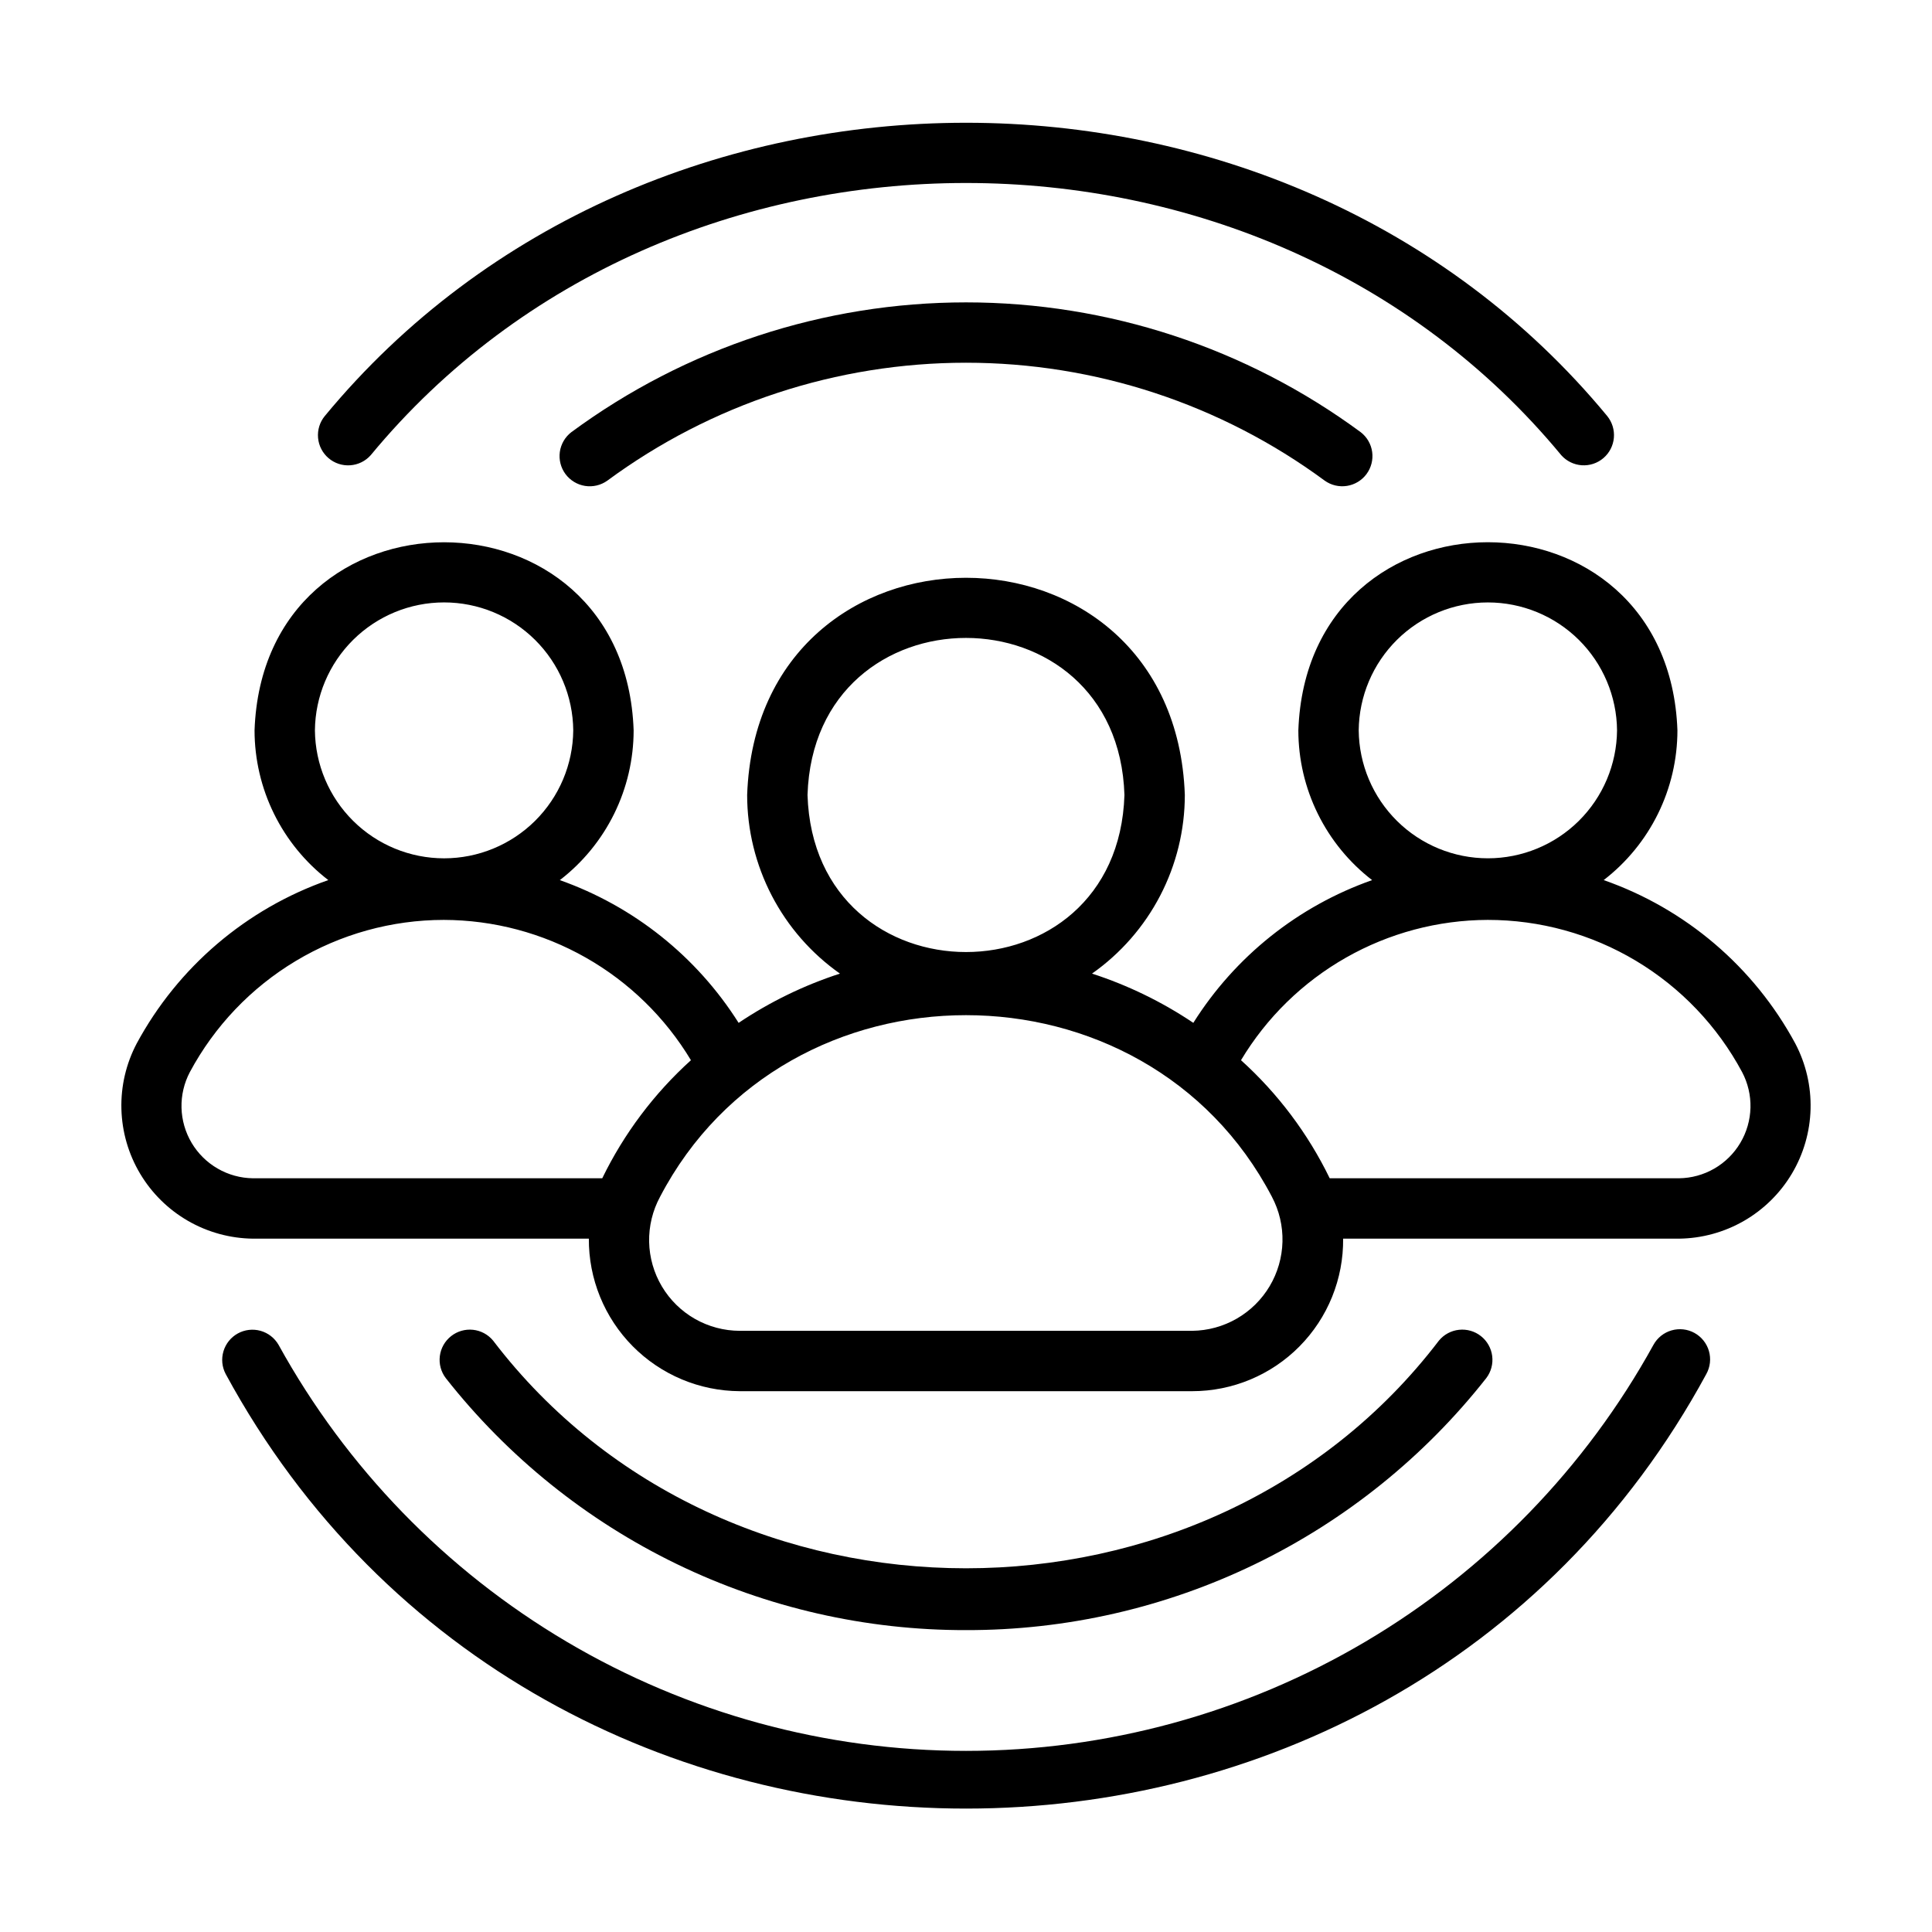
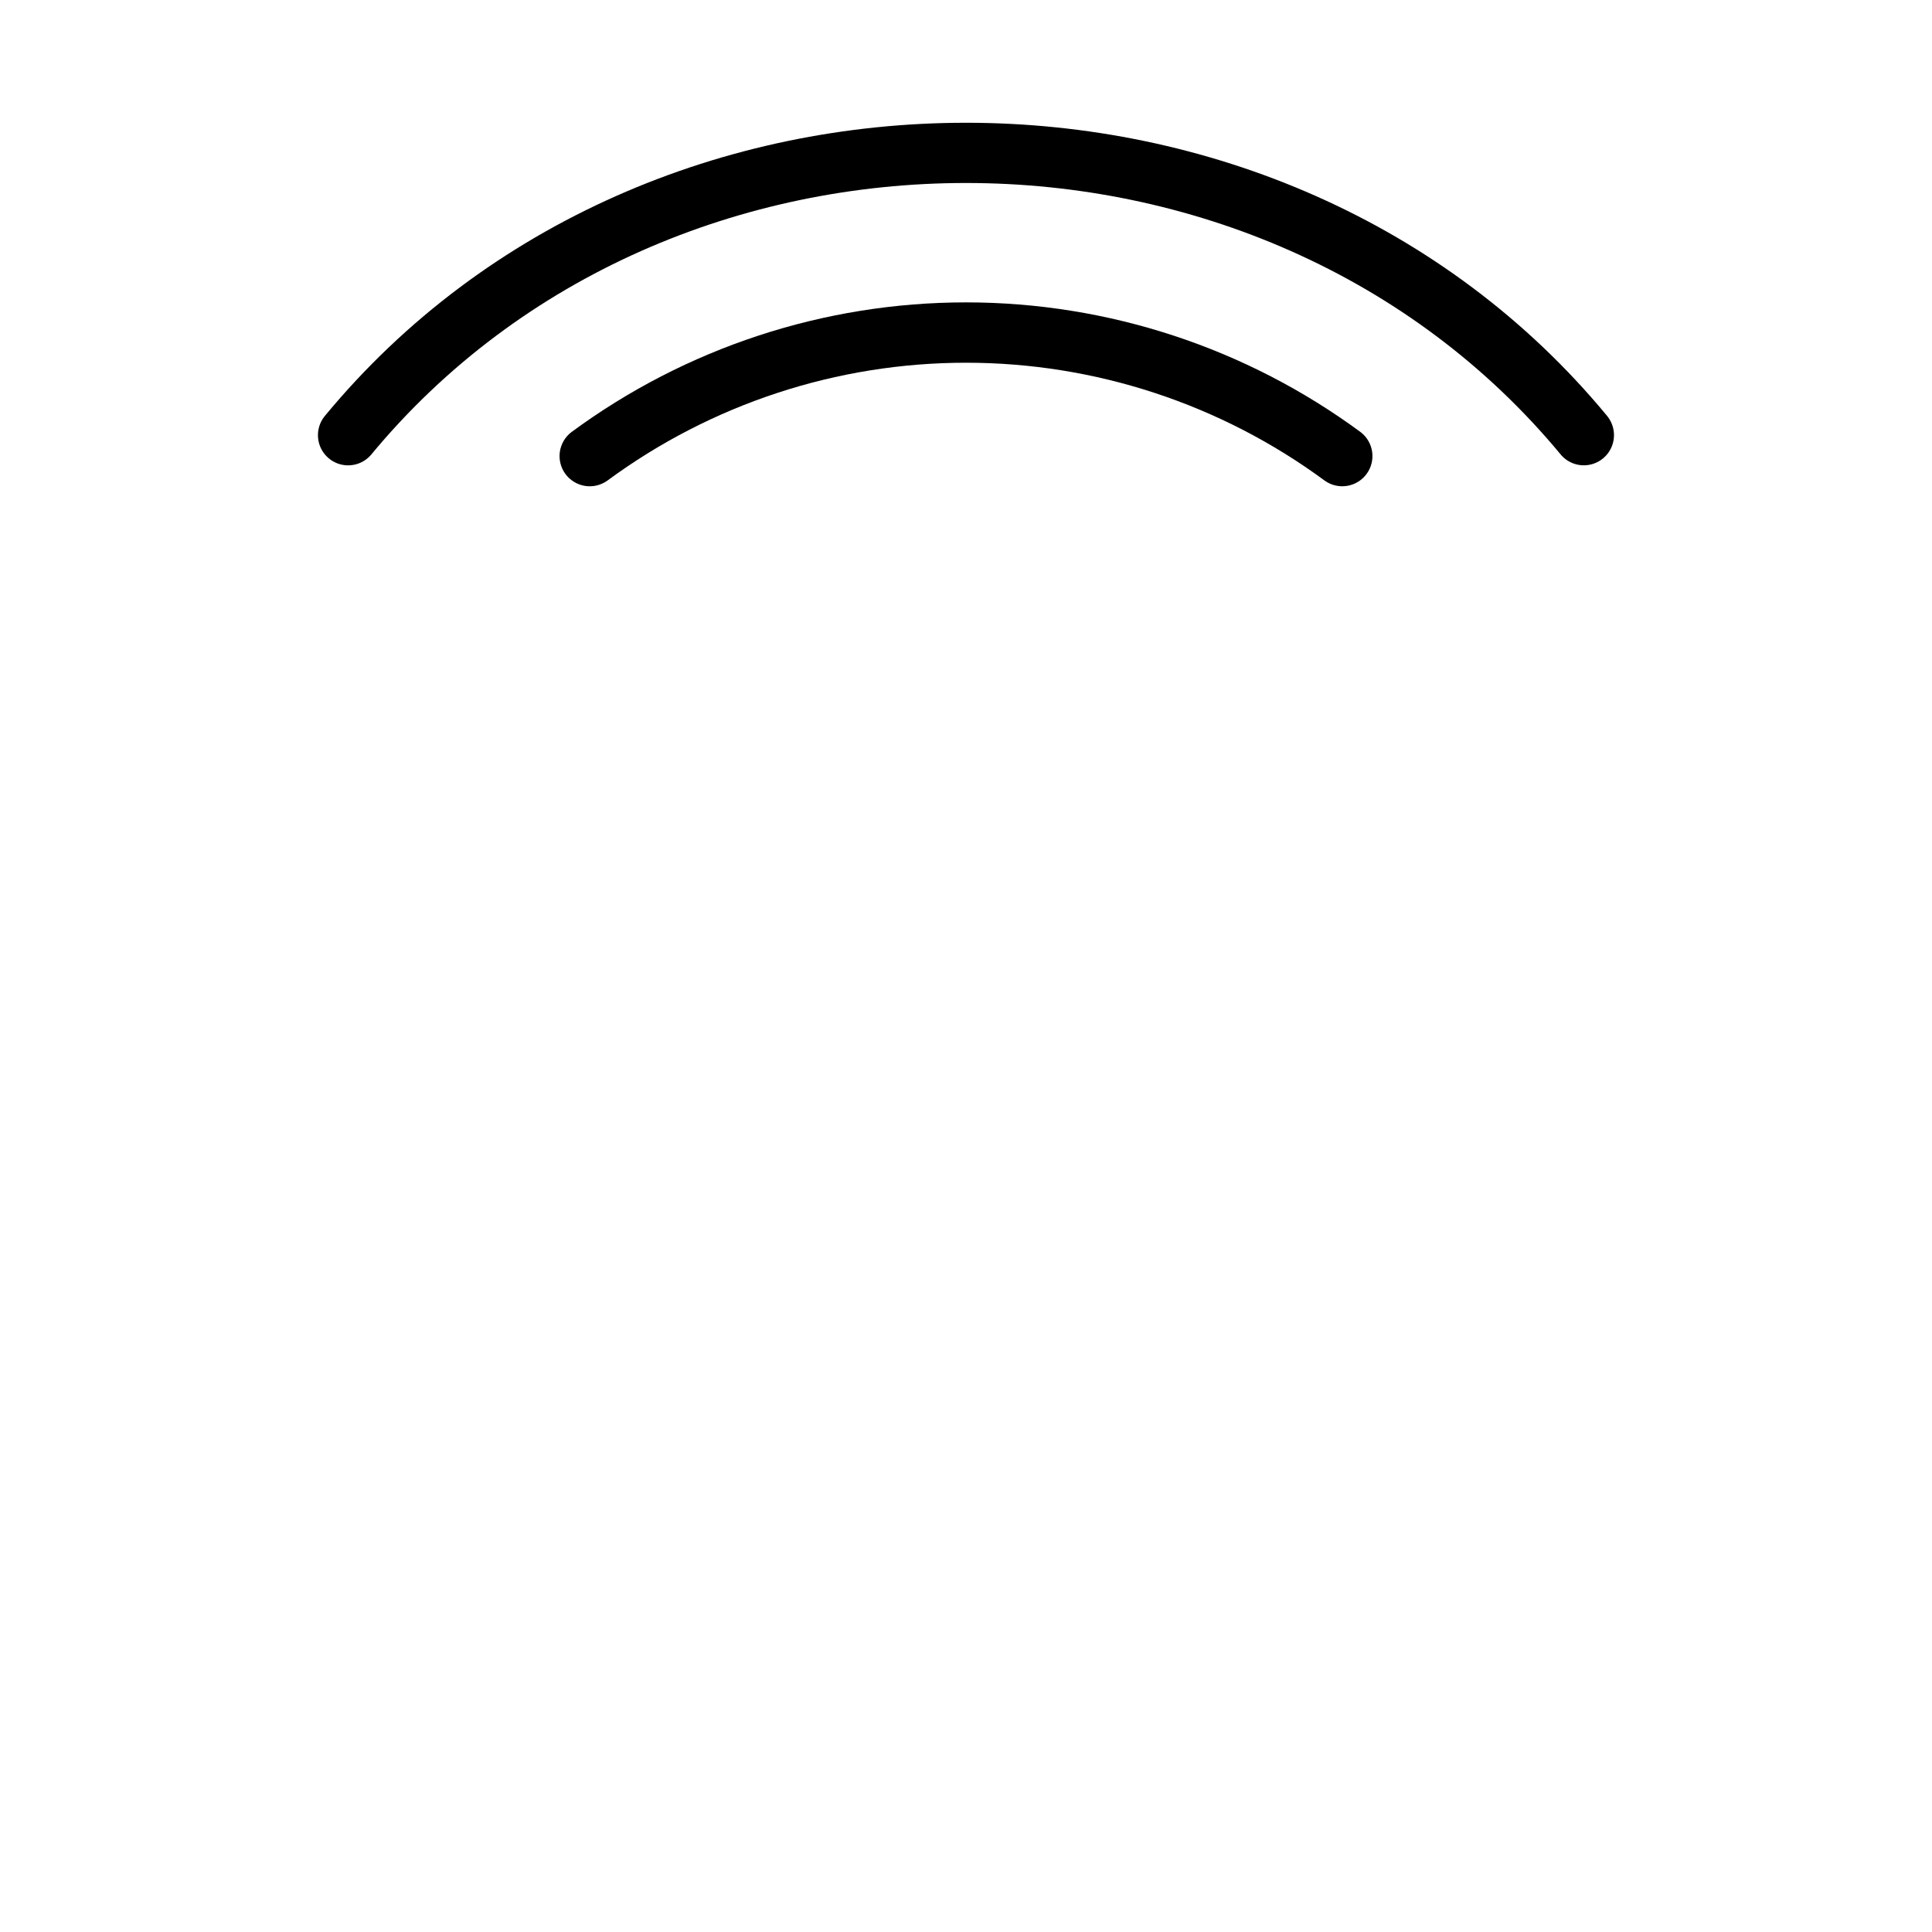
<svg xmlns="http://www.w3.org/2000/svg" width="94" height="94" viewBox="0 0 94 94" fill="none">
-   <path d="M13.551 65.428C13.358 65.096 13.043 64.852 12.672 64.749C12.302 64.647 11.906 64.693 11.569 64.879C11.233 65.065 10.983 65.375 10.873 65.743C10.762 66.111 10.8 66.508 10.979 66.848C26.269 95.048 67.738 95.041 83.022 66.848C83.21 66.507 83.254 66.105 83.146 65.731C83.038 65.358 82.785 65.042 82.445 64.854C82.104 64.666 81.703 64.621 81.329 64.729C80.955 64.836 80.639 65.088 80.45 65.428C77.152 71.413 72.309 76.403 66.425 79.879C60.542 83.354 53.834 85.188 47.001 85.188C40.167 85.188 33.459 83.354 27.576 79.879C21.692 76.403 16.849 71.413 13.551 65.428Z" fill="url(#paint0_linear_1155_8)" style="" />
  <path d="M75.963 22.148C76.218 22.435 76.576 22.61 76.959 22.637C77.343 22.663 77.721 22.538 78.013 22.288C78.306 22.038 78.488 21.684 78.522 21.301C78.556 20.919 78.439 20.538 78.196 20.24C62.481 1.216 31.515 1.218 15.803 20.241C15.558 20.538 15.441 20.919 15.475 21.302C15.508 21.686 15.691 22.04 15.984 22.29C16.276 22.54 16.655 22.665 17.039 22.638C17.422 22.612 17.781 22.436 18.036 22.148C32.626 4.488 61.374 4.489 75.963 22.148Z" fill="url(#paint1_linear_1155_8)" style="" />
  <path d="M27.795 21.029C27.491 21.264 27.291 21.609 27.238 21.99C27.186 22.371 27.285 22.758 27.514 23.067C27.744 23.375 28.085 23.582 28.465 23.642C28.845 23.702 29.233 23.61 29.547 23.387C34.602 19.659 40.719 17.648 47.001 17.648C53.282 17.648 59.399 19.659 64.455 23.387C64.768 23.61 65.156 23.701 65.536 23.641C65.916 23.581 66.257 23.374 66.486 23.066C66.715 22.757 66.814 22.371 66.762 21.99C66.71 21.609 66.51 21.264 66.206 21.029C60.643 16.926 53.913 14.712 47.001 14.712C40.089 14.712 33.358 16.926 27.795 21.029Z" fill="url(#paint2_linear_1155_8)" style="" />
-   <path d="M47.001 79.312C51.874 79.322 56.685 78.224 61.071 76.099C65.456 73.975 69.301 70.88 72.314 67.05C72.547 66.744 72.65 66.359 72.602 65.977C72.554 65.596 72.358 65.248 72.056 65.009C71.755 64.77 71.371 64.659 70.989 64.7C70.606 64.74 70.255 64.929 70.01 65.226C58.744 79.997 35.256 79.996 23.991 65.226C23.746 64.929 23.395 64.74 23.013 64.7C22.63 64.66 22.247 64.771 21.946 65.01C21.644 65.249 21.448 65.596 21.4 65.978C21.352 66.359 21.455 66.744 21.688 67.05C24.701 70.88 28.545 73.975 32.931 76.099C37.316 78.224 42.128 79.322 47.001 79.312Z" fill="url(#paint3_linear_1155_8)" style="" />
-   <path d="M6.65 50.772C6.133 51.754 5.877 52.851 5.907 53.96C5.936 55.069 6.249 56.151 6.817 57.104C7.385 58.057 8.188 58.848 9.149 59.402C10.11 59.955 11.197 60.253 12.306 60.266L28.65 60.266C28.644 61.235 28.829 62.197 29.195 63.094C29.561 63.992 30.101 64.809 30.782 65.498C31.464 66.187 32.275 66.735 33.169 67.111C34.062 67.486 35.022 67.682 35.991 67.687L58.008 67.687C58.978 67.687 59.939 67.494 60.835 67.12C61.731 66.745 62.543 66.198 63.226 65.507C63.908 64.817 64.448 63.999 64.812 63.099C65.176 62.2 65.359 61.237 65.349 60.266H81.693C82.802 60.253 83.889 59.955 84.85 59.402C85.811 58.848 86.614 58.057 87.182 57.104C87.749 56.151 88.063 55.069 88.092 53.96C88.121 52.851 87.865 51.754 87.349 50.772C85.341 47.052 82.016 44.216 78.026 42.82C79.141 41.961 80.045 40.858 80.667 39.595C81.289 38.332 81.613 36.943 81.614 35.535C81.176 23.331 63.606 23.33 63.17 35.535C63.171 36.944 63.495 38.332 64.118 39.595C64.74 40.858 65.644 41.962 66.759 42.821C63.159 44.089 60.093 46.536 58.06 49.766C56.536 48.743 54.877 47.936 53.131 47.37C54.525 46.389 55.663 45.088 56.449 43.575C57.235 42.063 57.646 40.384 57.647 38.679C57.15 24.592 36.851 24.586 36.352 38.68C36.353 40.384 36.764 42.063 37.55 43.576C38.336 45.088 39.474 46.389 40.867 47.37C39.121 47.937 37.461 48.743 35.937 49.767C33.9 46.541 30.835 44.094 27.238 42.822C28.354 41.963 29.258 40.859 29.881 39.596C30.503 38.333 30.828 36.944 30.829 35.535C30.406 23.343 12.816 23.324 12.385 35.535C12.386 36.943 12.71 38.332 13.332 39.595C13.954 40.858 14.857 41.961 15.973 42.82C11.982 44.216 8.658 47.052 6.65 50.772ZM66.107 35.535C66.123 33.879 66.792 32.296 67.969 31.13C69.146 29.965 70.736 29.311 72.392 29.311C74.048 29.311 75.638 29.965 76.815 31.13C77.992 32.296 78.661 33.879 78.676 35.535C78.661 37.192 77.992 38.775 76.815 39.941C75.638 41.106 74.048 41.76 72.392 41.76C70.735 41.76 69.146 41.106 67.969 39.941C66.792 38.775 66.123 37.192 66.107 35.535ZM72.382 44.757C74.922 44.755 77.416 45.443 79.596 46.747C81.777 48.052 83.562 49.924 84.762 52.164C85.043 52.697 85.183 53.293 85.168 53.896C85.152 54.499 84.983 55.088 84.674 55.606C84.367 56.124 83.931 56.555 83.409 56.857C82.886 57.158 82.296 57.321 81.693 57.328H64.696C63.639 55.154 62.174 53.204 60.38 51.583C61.624 49.508 63.382 47.79 65.485 46.594C67.587 45.398 69.963 44.765 72.382 44.757ZM39.289 38.679C39.613 28.49 54.387 28.492 54.709 38.68C54.386 48.87 39.611 48.867 39.289 38.679ZM61.884 58.229C62.24 58.903 62.417 59.656 62.398 60.417C62.378 61.179 62.164 61.922 61.775 62.577C61.386 63.231 60.835 63.775 60.175 64.156C59.516 64.536 58.769 64.741 58.008 64.75L35.991 64.75C35.227 64.748 34.476 64.548 33.812 64.17C33.148 63.791 32.593 63.246 32.203 62.589C31.812 61.932 31.599 61.185 31.583 60.421C31.568 59.657 31.751 58.902 32.115 58.229C38.27 46.446 55.73 46.447 61.884 58.229ZM15.322 35.535C15.338 33.879 16.007 32.296 17.184 31.13C18.361 29.964 19.95 29.31 21.607 29.31C23.263 29.31 24.853 29.964 26.03 31.13C27.207 32.296 27.876 33.879 27.891 35.535C27.876 37.192 27.207 38.775 26.03 39.941C24.853 41.107 23.263 41.761 21.607 41.761C19.95 41.761 18.36 41.107 17.184 39.941C16.007 38.775 15.338 37.192 15.322 35.535ZM21.593 44.757C24.015 44.763 26.395 45.395 28.502 46.592C30.608 47.788 32.37 49.508 33.617 51.584C31.824 53.205 30.359 55.155 29.302 57.328H12.306C11.703 57.321 11.112 57.158 10.59 56.856C10.068 56.555 9.632 56.124 9.324 55.606C9.016 55.087 8.846 54.499 8.831 53.896C8.816 53.293 8.956 52.697 9.237 52.163C10.435 49.927 12.216 48.058 14.392 46.754C16.568 45.449 19.056 44.759 21.593 44.757Z" fill="url(#paint4_linear_1155_8)" style="" />
  <defs>
    <linearGradient id="paint0_linear_1155_8" x1="10.81" y1="76.333" x2="83.204" y2="76.333" gradientUnits="userSpaceOnUse">
      <stop stop-color="#9E29D0" style="stop-color:#9E29D0;stop-color:color(display-p3 0.62 0.161 0.816);stop-opacity:1;" />
      <stop offset="1" stop-color="#5F24D4" style="stop-color:#5F24D4;stop-color:color(display-p3 0.372 0.141 0.831);stop-opacity:1;" />
    </linearGradient>
    <linearGradient id="paint1_linear_1155_8" x1="15.469" y1="14.307" x2="78.528" y2="14.307" gradientUnits="userSpaceOnUse">
      <stop stop-color="#9E29D0" style="stop-color:#9E29D0;stop-color:color(display-p3 0.62 0.161 0.816);stop-opacity:1;" />
      <stop offset="1" stop-color="#5F24D4" style="stop-color:#5F24D4;stop-color:color(display-p3 0.372 0.141 0.831);stop-opacity:1;" />
    </linearGradient>
    <linearGradient id="paint2_linear_1155_8" x1="27.225" y1="19.186" x2="66.775" y2="19.186" gradientUnits="userSpaceOnUse">
      <stop stop-color="#9E29D0" style="stop-color:#9E29D0;stop-color:color(display-p3 0.62 0.161 0.816);stop-opacity:1;" />
      <stop offset="1" stop-color="#5F24D4" style="stop-color:#5F24D4;stop-color:color(display-p3 0.372 0.141 0.831);stop-opacity:1;" />
    </linearGradient>
    <linearGradient id="paint3_linear_1155_8" x1="21.389" y1="72.002" x2="72.613" y2="72.002" gradientUnits="userSpaceOnUse">
      <stop stop-color="#9E29D0" style="stop-color:#9E29D0;stop-color:color(display-p3 0.62 0.161 0.816);stop-opacity:1;" />
      <stop offset="1" stop-color="#5F24D4" style="stop-color:#5F24D4;stop-color:color(display-p3 0.372 0.141 0.831);stop-opacity:1;" />
    </linearGradient>
    <linearGradient id="paint4_linear_1155_8" x1="5.904" y1="47.035" x2="88.094" y2="47.035" gradientUnits="userSpaceOnUse">
      <stop stop-color="#9E29D0" style="stop-color:#9E29D0;stop-color:color(display-p3 0.62 0.161 0.816);stop-opacity:1;" />
      <stop offset="1" stop-color="#5F24D4" style="stop-color:#5F24D4;stop-color:color(display-p3 0.372 0.141 0.831);stop-opacity:1;" />
    </linearGradient>
  </defs>
</svg>